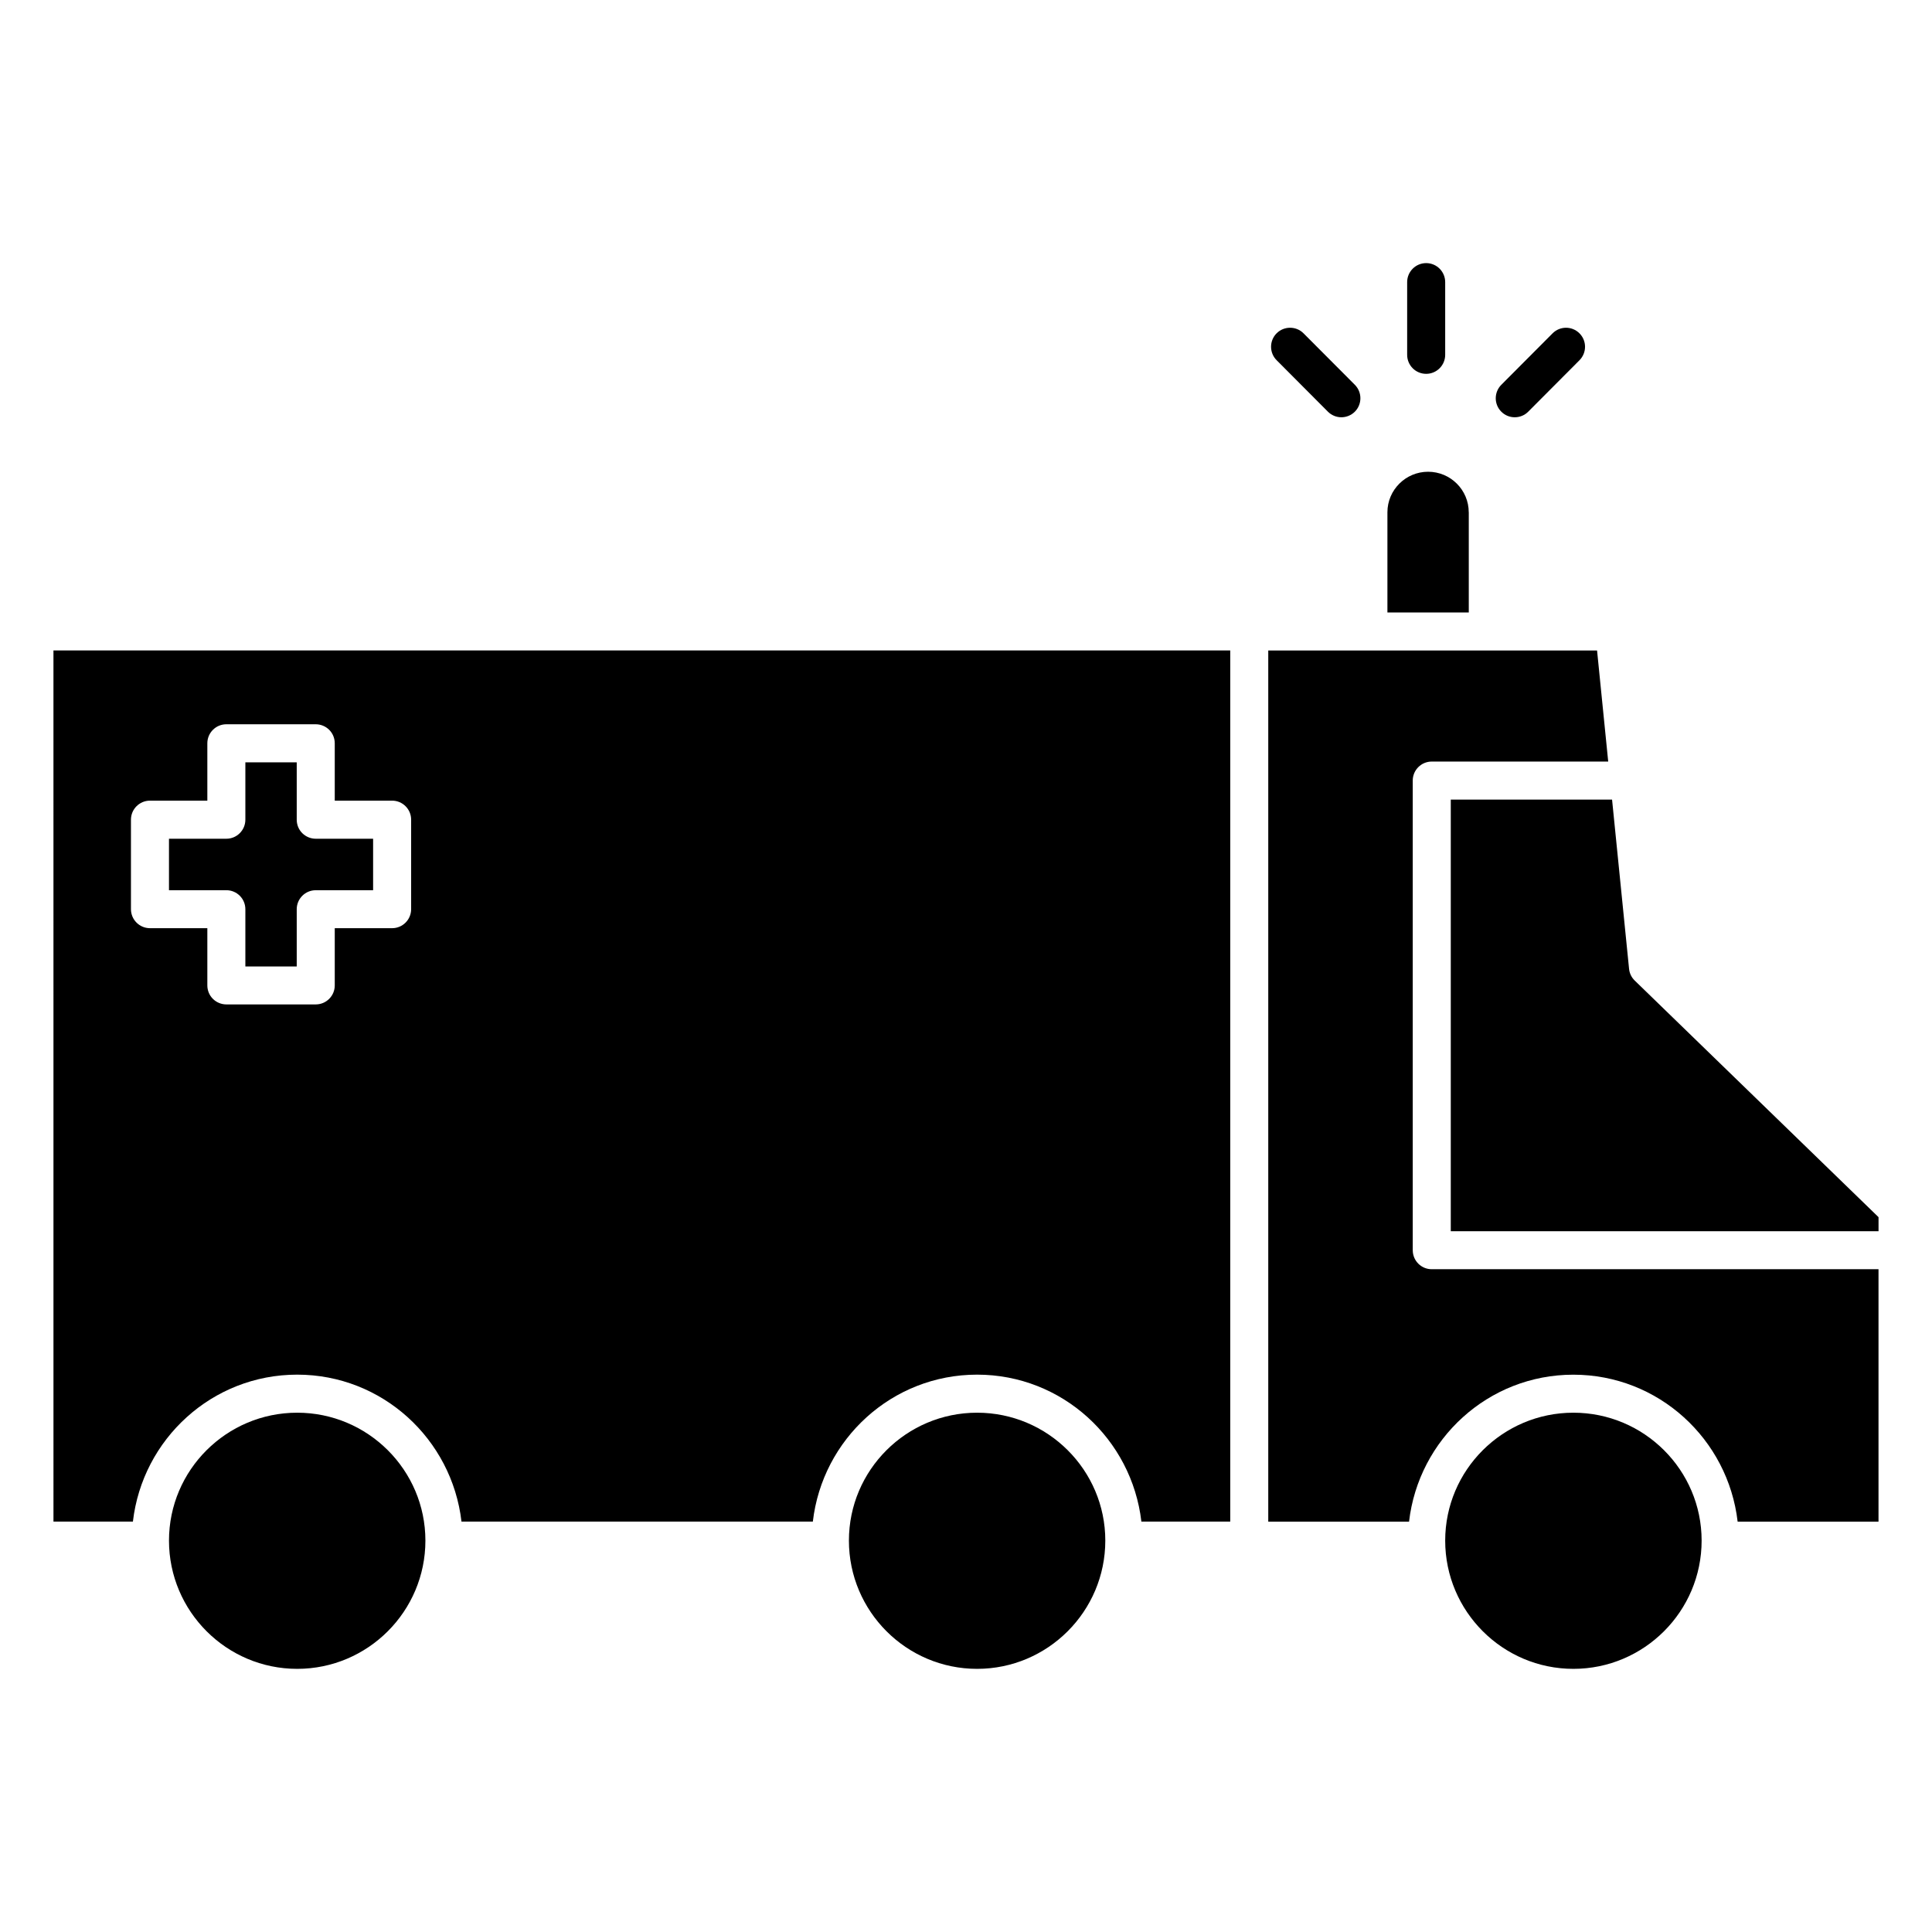
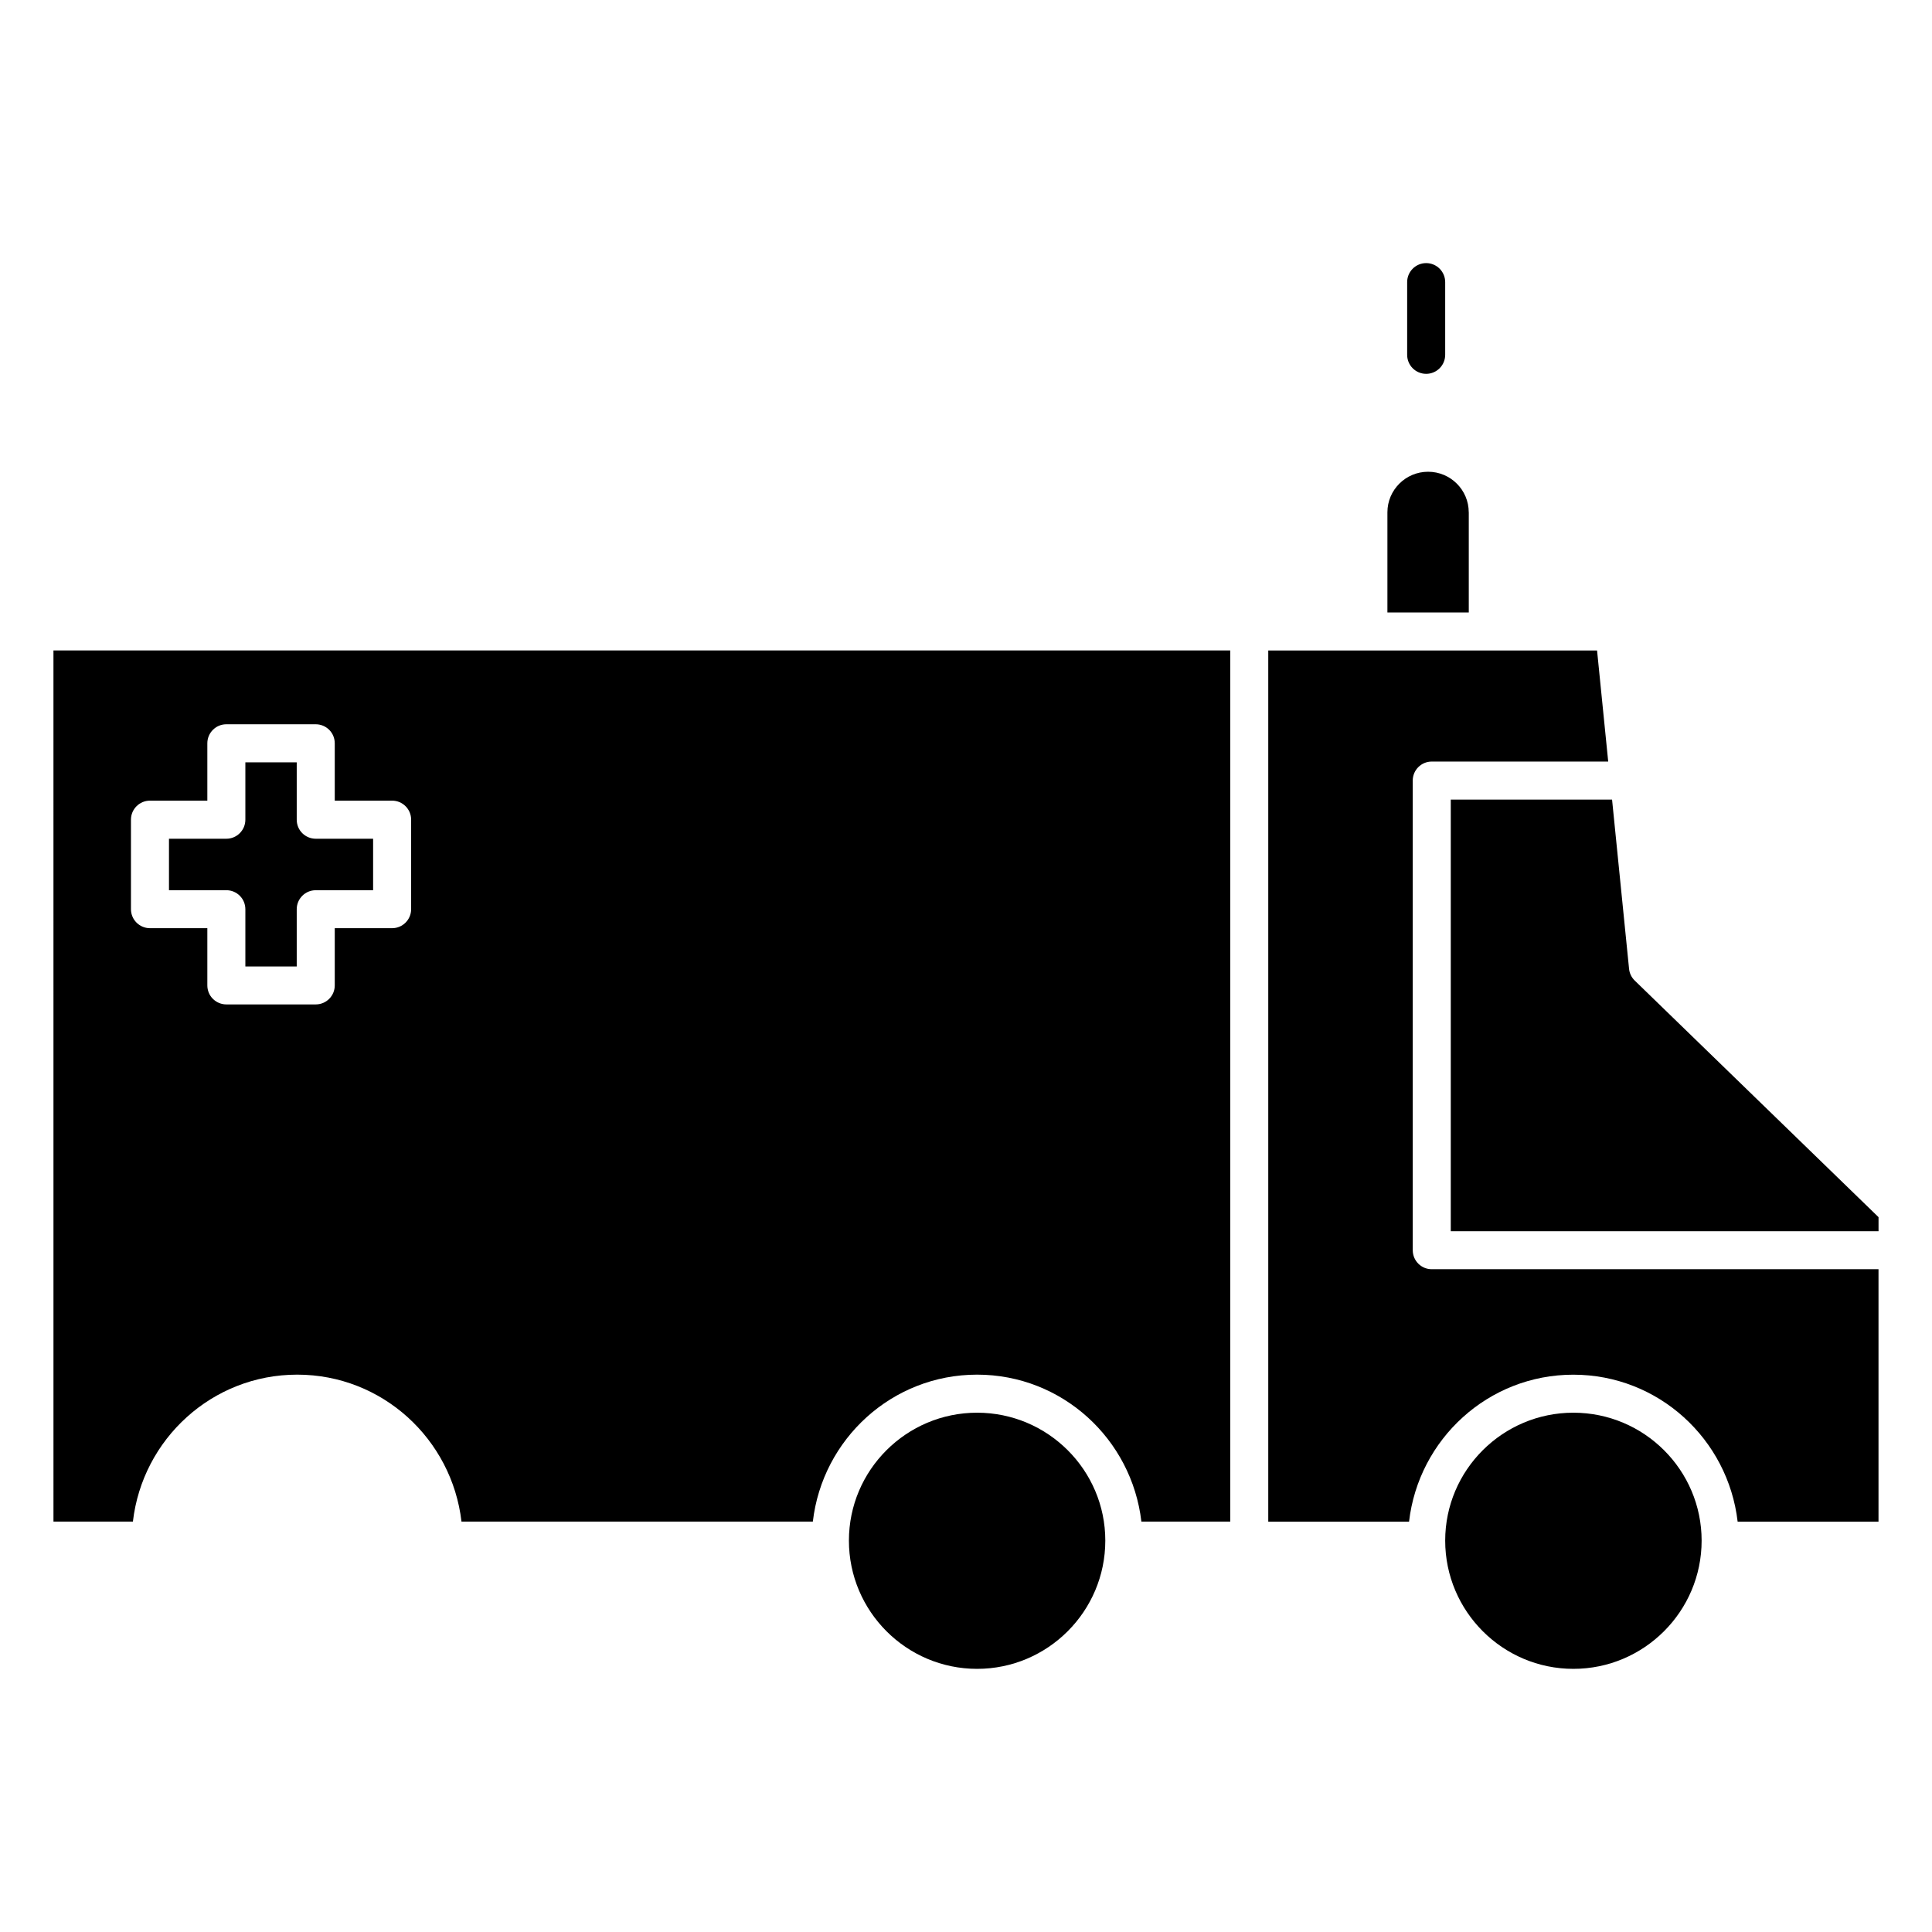
<svg xmlns="http://www.w3.org/2000/svg" fill="#000000" width="800px" height="800px" version="1.1" viewBox="144 144 512 512">
  <g>
    <path d="m577.21 403.85c-0.848-0.828-1.379-1.926-1.492-3.113l-4.504-44.84h-42.742v114.39h113.36v-3.727z" />
    <path d="m533.23 279.76c0-5.926-4.828-10.742-10.77-10.742-5.945 0-10.781 4.828-10.781 10.742v26.551h21.562v-26.551z" />
    <path d="m560.96 518.38c-18.723 0-33.969 15.203-33.969 33.895 0 18.742 15.246 33.988 33.969 33.988 18.742 0 33.988-15.246 33.988-33.988-0.004-18.691-15.246-33.895-33.988-33.895z" />
    <path d="m518.39 475.32v-124.46c0-2.781 2.258-5.039 5.039-5.039h46.762l-2.953-29.434-87.137 0.004v230.86h37.312c2.527-21.855 20.969-38.945 43.527-38.945 22.57 0 41.012 17.09 43.551 38.945h37.332v-66.895h-118.39c-2.781 0.008-5.039-2.25-5.039-5.031z" />
-     <path d="m222.76 518.38c-18.73 0-33.977 15.203-33.977 33.895 0 18.742 15.246 33.988 33.977 33.988 18.73 0 33.977-15.246 33.977-33.988-0.008-18.691-15.246-33.895-33.977-33.895z" />
    <path d="m402.94 518.38c-18.73 0-33.969 15.203-33.969 33.895 0 18.742 15.234 33.988 33.969 33.988 18.73 0 33.977-15.246 33.977-33.988 0-18.691-15.246-33.895-33.977-33.895z" />
    <path d="m158.17 547.24h21.051c2.527-21.855 20.98-38.945 43.539-38.945 22.562 0 41 17.09 43.539 38.945h93.113c2.527-21.855 20.969-38.945 43.527-38.945 22.57 0 41 17.09 43.539 38.945h23.547v-230.86h-311.86zm20.535-186.02c0-2.781 2.258-5.039 5.039-5.039h15.203v-15.203c0-2.781 2.258-5.039 5.039-5.039h23.688c1.34 0 2.621 0.535 3.566 1.473 0.945 0.938 1.473 2.227 1.473 3.566v15.203h15.203c2.781 0 5.039 2.258 5.039 5.039v23.719c0 2.781-2.258 5.039-5.039 5.039h-15.203v15.164c0 2.781-2.258 5.039-5.039 5.039h-23.688c-1.34 0-2.621-0.535-3.566-1.473s-1.473-2.227-1.473-3.566v-15.164h-15.203c-2.781 0-5.039-2.258-5.039-5.039z" />
    <path d="m207.55 381.39c0.945 0.945 1.473 2.227 1.473 3.566v15.164h13.613v-15.164c0-2.781 2.258-5.039 5.039-5.039h15.203v-13.645h-15.203c-1.34 0-2.621-0.535-3.566-1.473-0.945-0.938-1.473-2.227-1.473-3.566v-15.203h-13.613v15.203c0 2.781-2.258 5.039-5.039 5.039h-15.203v13.645h15.203c1.34-0.008 2.617 0.527 3.566 1.473z" />
    <path d="m521.95 243.07c2.781 0 5.039-2.258 5.039-5.039v-19.266c0-2.781-2.258-5.039-5.039-5.039s-5.039 2.258-5.039 5.039v19.266c0.004 2.793 2.25 5.039 5.039 5.039z" />
-     <path d="m495.91 253.1c0.988 0.988 2.289 1.48 3.566 1.48 1.281 0 2.578-0.492 3.566-1.473 1.965-1.965 1.965-5.16 0.012-7.125l-13.602-13.645c-1.965-1.977-5.168-1.965-7.133-0.012-1.965 1.965-1.965 5.16-0.012 7.125z" />
-     <path d="m545.43 254.58c1.289 0 2.59-0.492 3.566-1.48l13.594-13.645c1.953-1.977 1.953-5.16-0.02-7.125-1.965-1.965-5.16-1.965-7.125 0.012l-13.594 13.645c-1.953 1.977-1.953 5.16 0.02 7.125 0.988 0.984 2.266 1.469 3.559 1.469z" />
  </g>
</svg>